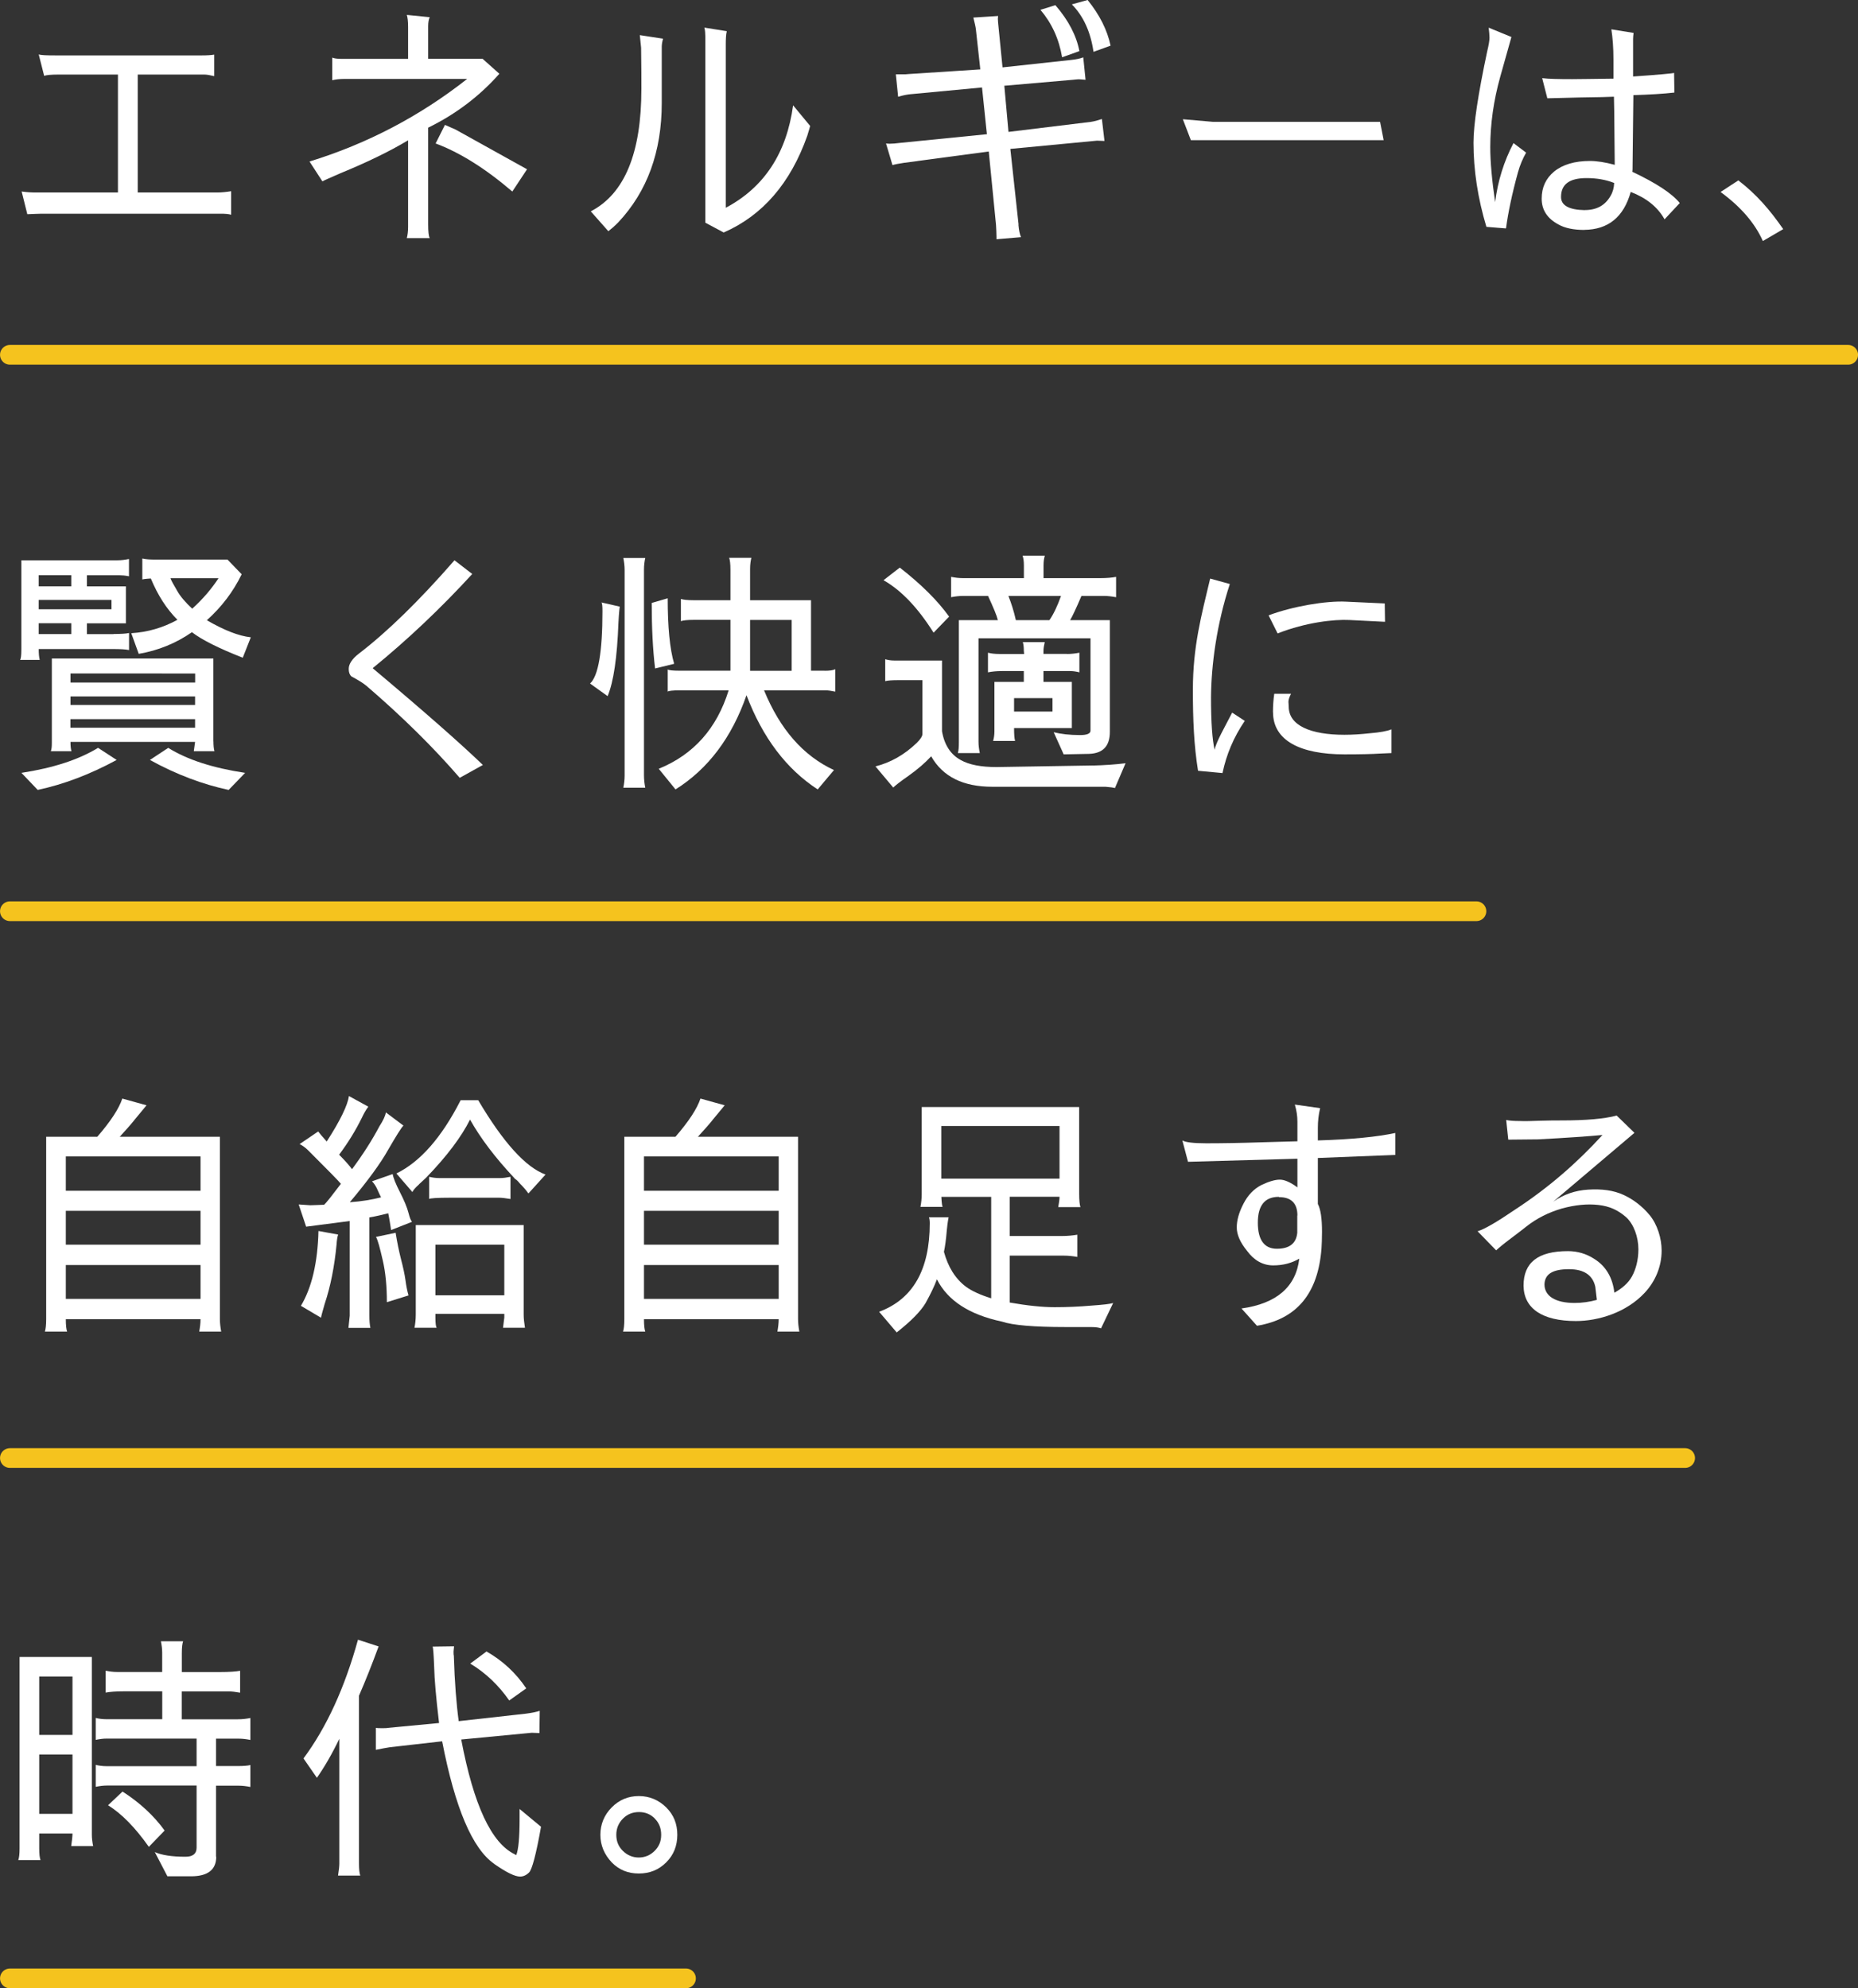
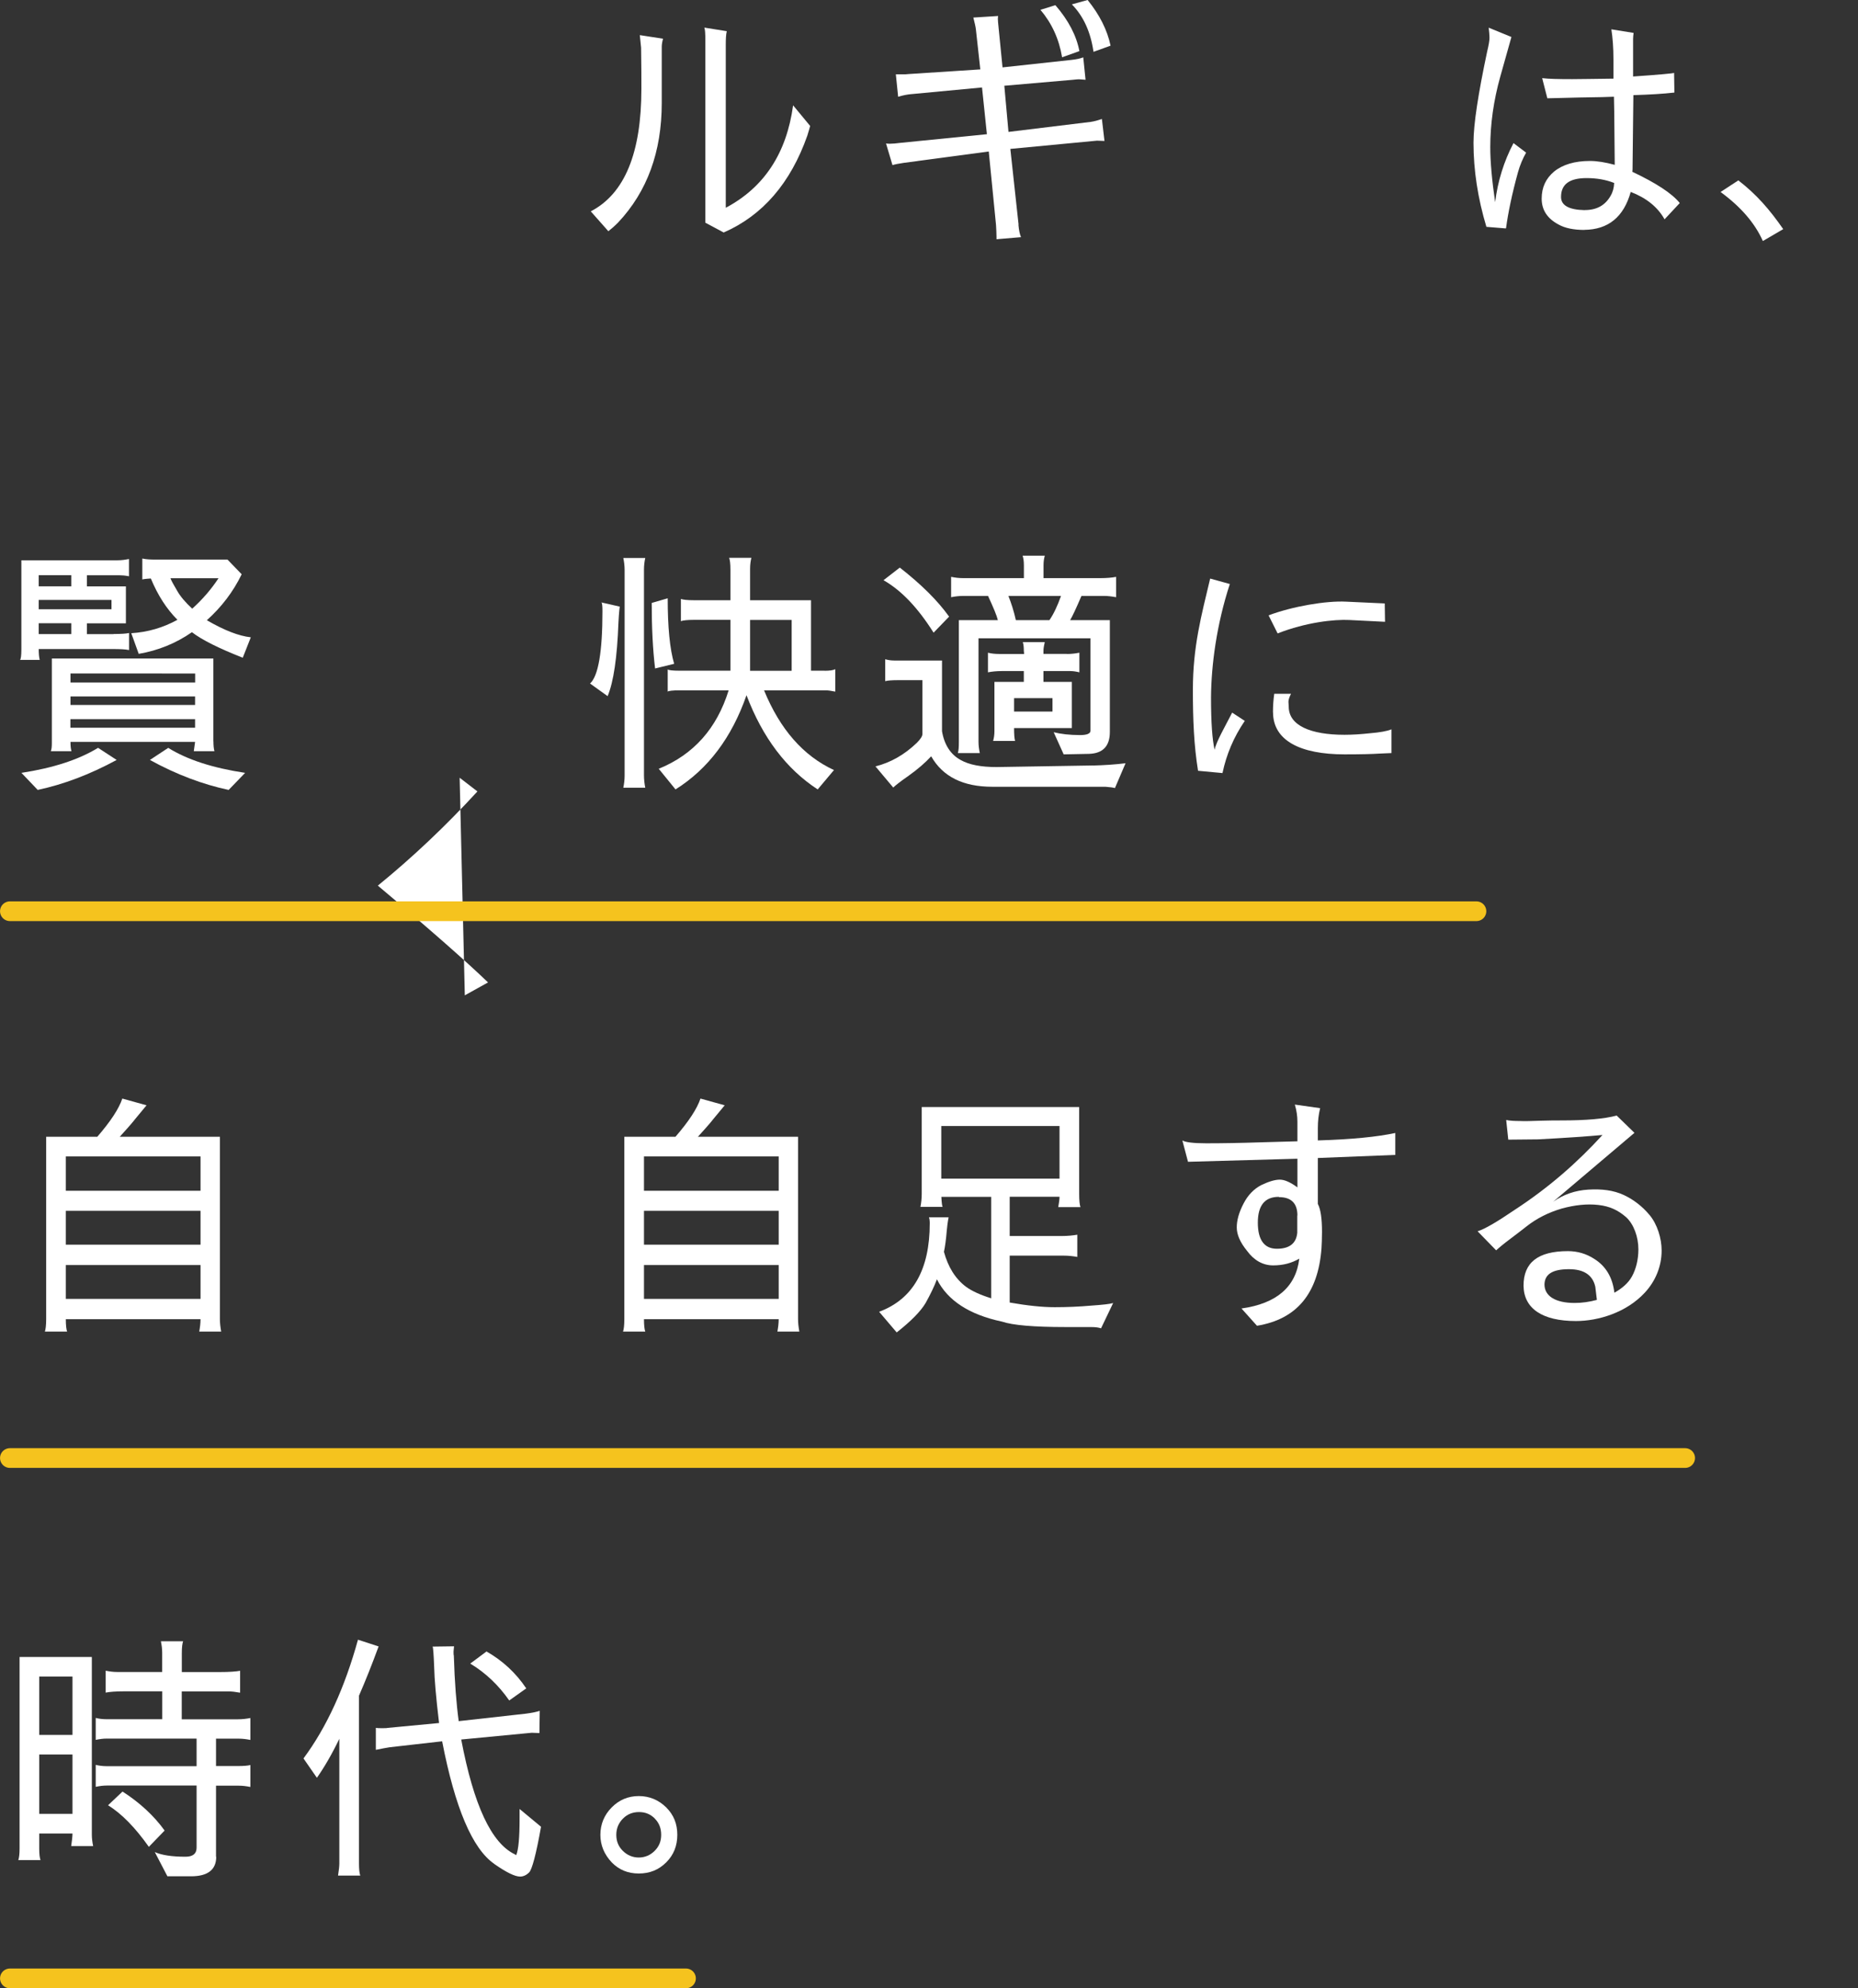
<svg xmlns="http://www.w3.org/2000/svg" id="_レイヤー_2" viewBox="0 0 259.15 277.32">
  <rect x="0" y="0" width="259.15" height="277.32" fill="#333333" stroke="none" />
  <defs>
    <style>.cls-1{fill:#fff;}.cls-2{fill:none;stroke:#f5c31e;stroke-linecap:round;stroke-linejoin:round;stroke-width:2.75px;}</style>
  </defs>
  <g id="text">
-     <path class="cls-1" d="m29.87,10.62c-.58-.14-1.04-.22-1.37-.22h-9.29v16.45h11.09c.61,0,1.26-.07,1.94-.18v3.28c-.4-.11-.9-.14-1.44-.14H5.79c-.4,0-1.08.04-1.98.07l-.79-3.17c.76.11,1.4.14,1.98.14h11.45V10.4h-8.31c-1.04,0-1.69.07-1.98.18l-.76-2.99c.32.11,1.08.14,2.34.14h20.41c.76,0,1.33-.04,1.73-.11v2.99Z" />
-     <path class="cls-1" d="m46.33,8.03c.25.11.68.18,1.3.18h9.29V3.74c0-.76-.07-1.33-.18-1.66l3.2.32c-.14.29-.22.72-.22,1.26v4.54h7.59l2.34,2.09c-2.74,3.1-6.05,5.62-9.93,7.52v13.46c0,1.04.07,1.69.22,1.94h-3.2c.11-.4.18-.94.18-1.55v-12.09c-2.7,1.62-5.87,3.13-9.47,4.61-1.4.61-2.23.97-2.48,1.12l-1.8-2.77c8.06-2.48,15.41-6.34,21.99-11.52h-17.13c-.68,0-1.22.07-1.69.18v-3.17Zm25.12,18.68c-3.74-3.2-7.31-5.44-10.69-6.7l1.3-2.59,1.48.65,9.97,5.54-2.05,3.1Z" />
    <path class="cls-1" d="m92.3,14.36c0,6.8-2.02,12.35-6.08,16.67-.58.58-1.04.97-1.37,1.22l-2.45-2.77c4.72-2.45,7.06-8.13,7.06-17.1,0-1.33,0-3.24-.04-5.72l-.18-1.76,3.24.5c-.11.4-.18.79-.18,1.12v7.85Zm20.7,3.2c-.04.18-.18.65-.4,1.37-2.34,6.62-6.23,11.12-11.66,13.5l-2.56-1.37V5.69c0-1.01-.04-1.62-.14-1.84l3.13.5c-.11.47-.14,1.08-.14,1.84v22.79c5.36-2.84,8.49-7.63,9.39-14.29l2.38,2.88Z" />
    <path class="cls-1" d="m142.05,31.35c.07.76.18,1.33.36,1.73l-3.42.29v-.36c0-.54-.04-1.08-.07-1.66l-1.01-10.22-11.81,1.58c-.76.11-1.3.22-1.62.32l-.9-3.02s.22.04.5.04c.36,0,.9-.04,1.66-.14l11.91-1.19-.68-6.52-9.97.94c-.43.04-1.01.14-1.73.36l-.32-3.13h.83c.4,0,.72,0,.94-.04l10.01-.65-.61-5.54c-.04-.4-.18-.97-.36-1.69l3.46-.22s-.04.14-.04.4c0,.22.04.65.11,1.33l.54,5.44,9.57-1.04c.68-.07,1.22-.18,1.69-.36l.32,3.13c-.47-.04-.79-.07-.97-.07s-.47.04-.79.07l-9.57.83.58,6.44,11.48-1.4c.5-.07,1.01-.22,1.55-.4l.36,3.06-1.04-.04-12.09,1.15,1.15,10.58Zm5.15-30.63c1.84,2.12,2.95,4.28,3.35,6.41l-2.41.86c-.43-2.56-1.44-4.75-3.02-6.62l2.09-.65Zm4.5-.72c1.66,2.05,2.74,4.18,3.2,6.37l-2.38.86c-.4-2.77-1.4-4.97-3.02-6.62l2.2-.61Z" />
-     <path class="cls-1" d="m169.13,16.99h23.36l.5,2.56h-26.89l-1.12-2.92,4.14.36Z" />
    <path class="cls-1" d="m212.87,21.27c-.47.83-.86,1.73-1.15,2.77-.83,3.02-1.37,5.62-1.66,7.78l-.04.04-2.7-.22c-1.19-3.96-1.8-7.88-1.8-11.73,0-2.56.65-6.8,1.91-12.74.22-.9.32-1.51.32-1.91,0-.36-.04-.83-.11-1.4l3.17,1.3-1.55,5.51c-.94,3.35-1.4,6.66-1.4,9.86,0,1.98.22,4.54.68,7.67.36-2.92,1.22-5.69,2.56-8.24l1.76,1.33Zm8.1,10.8c-1.48,0-2.7-.25-3.6-.76-1.55-.83-2.34-2.02-2.34-3.6s.58-2.81,1.73-3.78c1.19-.97,2.88-1.48,5-1.48.97,0,2.12.18,3.46.54l-.07-7.45-.04-2.05c-.58.04-2.2.07-4.86.11l-4.43.11-.72-2.81c.9.11,2.27.14,4.18.14,1.12,0,3.02-.04,5.76-.07v-2.7c0-1.62-.11-3.02-.29-4.18l3.1.5c-.04.32-.07.61-.07.86v5.22c3.64-.25,5.54-.43,5.72-.5l.04,2.74c-1.55.18-3.46.29-5.72.36l-.11,9.68c0,.5,0,.83-.04,1.01,3.28,1.55,5.51,2.99,6.62,4.36l-2.12,2.27c-.97-1.73-2.56-2.99-4.72-3.82-.97,3.49-3.13,5.26-6.48,5.29Zm.07-2.77c1.66,0,2.84-.65,3.6-1.98.32-.54.47-1.12.5-1.8-1.19-.47-2.48-.68-3.85-.68-2.38,0-3.56.86-3.56,2.63,0,1.19,1.12,1.8,3.31,1.84Z" />
    <path class="cls-1" d="m245.88,33.62c-1.12-2.52-3.1-4.79-5.9-6.84l2.48-1.62c2.56,1.98,4.36,4.07,6.26,6.8l-2.84,1.66Z" />
    <path class="cls-1" d="m15.84,88.43c1.04,0,1.76-.04,2.16-.14v2.38c-.54-.11-1.3-.14-2.23-.14H5.4c0,.61.04,1.12.14,1.51h-2.74c.11-.11.18-.61.18-1.44v-12.45h13.43c.54,0,1.04-.07,1.58-.18v2.41c-.54-.11-1.01-.14-1.33-.14h-4.54v1.55h5.44v5.15h-5.44v1.51h3.71Zm.43,17.57c-3.78,2.05-7.45,3.42-11.01,4.18l-2.27-2.38c4.43-.68,7.99-1.84,10.69-3.49l2.59,1.69Zm-10.87-25.77v1.55h4.54v-1.55h-4.54Zm0,4.75h10.15v-1.3H5.4v1.3Zm0,3.46h4.54v-1.51h-4.54v1.51Zm24.37,14.97c0,.54.04,1.01.14,1.37h-2.88l.18-1.3H9.83c0,.54.04.97.14,1.3h-2.88c.11-.29.14-.65.14-1.12v-11.81h22.53v11.55Zm-2.56-9.47H9.83v1.26h17.39v-1.26Zm0,4.39v-1.19H9.83v1.19h17.39Zm-17.39,1.98v1.19h17.39v-1.19H9.83Zm25.16-11.41l-1.12,2.84c-3.31-1.3-5.69-2.48-7.09-3.56-2.23,1.55-4.72,2.56-7.42,3.02l-1.04-2.88c2.27-.14,4.43-.76,6.44-1.87-1.51-1.51-2.74-3.42-3.71-5.76-.76.04-1.15.11-1.19.14v-2.92h.04c.47.11,1.04.14,1.76.14h10.08l1.98,2.05c-1.19,2.45-2.81,4.57-4.86,6.41,2.41,1.4,4.46,2.2,6.12,2.38Zm-11.52,15.41c2.66,1.66,6.23,2.81,10.73,3.49l-2.3,2.38c-3.56-.76-7.24-2.12-10.98-4.18l2.56-1.69Zm.32-23.65c.11.32.43.9.94,1.76.43.76,1.12,1.58,2.09,2.48,1.48-1.33,2.7-2.77,3.67-4.25h-6.7Z" />
-     <path class="cls-1" d="m64.11,108.48c-3.64-4.21-7.96-8.49-12.99-12.81-.47-.4-1.19-.83-2.12-1.33-.25-.25-.36-.58-.36-1.04,0-.68.47-1.4,1.4-2.12,4-3.06,8.46-7.42,13.35-13.03l2.48,1.91c-4.39,4.79-9.03,9.18-13.89,13.14,7.2,6.05,12.31,10.55,15.37,13.5l-3.24,1.8Z" />
+     <path class="cls-1" d="m64.11,108.48l2.48,1.91c-4.39,4.79-9.03,9.18-13.89,13.14,7.2,6.05,12.31,10.55,15.37,13.5l-3.24,1.8Z" />
    <path class="cls-1" d="m83.88,84.03l2.56.58s-.11.76-.18,2.23c-.18,4.86-.68,8.28-1.51,10.26l-2.45-1.76c1.15-1.04,1.73-4.43,1.73-10.08,0-.72-.04-1.12-.14-1.22Zm3.24-4.54c0-.54-.07-1.12-.18-1.66h3.06c-.11.47-.18,1.04-.18,1.66v28.62c0,.61.07,1.22.18,1.76h-3.06c.11-.54.18-1.12.18-1.66v-28.72Zm6.01,3.96c0,4,.29,7.06.9,9.14l-2.66.65c-.32-2.66-.47-5.72-.47-9.14l2.23-.65Zm21.89,10.11c.68,0,1.19-.07,1.48-.22v3.13c-.54-.11-.97-.18-1.33-.18h-8.6c2.23,5.44,5.47,9.14,9.75,11.12l-2.27,2.7c-4.36-2.84-7.67-7.2-9.93-13.14-2.05,5.9-5.36,10.29-9.9,13.14l-2.34-2.88c4.86-1.98,8.1-5.62,9.75-10.94h-6.84c-.97,0-1.55.07-1.66.18v-3.1c.11.11.68.18,1.66.18h7.09v-7.09h-5.11c-.9,0-1.51.07-1.8.18v-3.1c.29.11.9.18,1.8.18h5.11v-4.25c0-.83-.07-1.37-.18-1.66h3.1c-.11.43-.18.94-.18,1.55v4.36h8.5v9.83h1.91Zm-10.4-7.09v7.09h5.8v-7.09h-5.8Z" />
    <path class="cls-1" d="m152.42,106.78c1.55-.04,3.1-.14,4.57-.32l-1.48,3.46c-.25-.07-.72-.14-1.33-.18h-15.77c-4.07,0-6.91-1.4-8.53-4.25-.83.9-1.87,1.8-3.13,2.7-1.19.83-1.91,1.4-2.16,1.66l-2.48-2.95c2.12-.54,4.03-1.62,5.76-3.28.54-.54.79-.94.79-1.26v-7.49h-3.35c-.86,0-1.48.04-1.84.14v-3.06c.36.11.79.18,1.26.18h6.66v9.86c.32,1.91,1.22,3.28,2.63,4.03,1.15.65,2.81.97,4.97.97l13.43-.22Zm-22.21-18.54c-2.2-3.49-4.5-5.9-6.98-7.31l2.27-1.76c2.95,2.3,5.26,4.57,6.88,6.84l-2.16,2.23Zm16.74,13.89c1.01.25,2.23.4,3.71.4.97,0,1.44-.22,1.44-.61v-12.89h-15.62v14.43c0,.54.07,1.04.18,1.58h-3.06c.11-.36.14-.86.14-1.55v-16.99h5.44c-.14-.61-.61-1.73-1.37-3.38h-3.46c-.58,0-1.15.07-1.69.18v-2.84c.54.11,1.08.18,1.69.18h8.46v-1.8c0-.58-.07-1.01-.18-1.33h3.1c-.11.36-.18.79-.18,1.33v1.8h7.92c.9,0,1.66-.07,2.2-.18v2.84c-.61-.11-1.15-.18-1.66-.18h-3.17c-.72,1.69-1.26,2.84-1.58,3.38h5.54v15.59c0,1.98-.97,2.99-2.88,3.06l-3.56.07-1.4-3.1Zm1.87-10.91c.61,0,1.19-.07,1.73-.18v2.74c-.43-.11-.86-.18-1.3-.18h-3.71v1.51h3.96v6.44h-8.06c0,.83.04,1.44.14,1.8h-3.06c.11-.4.18-.86.18-1.33v-6.91h4.1v-1.51h-3.02c-.79,0-1.44.07-1.98.18v-2.74c.4.11.94.18,1.62.18h3.42l-.04-.47c0-.47-.04-.86-.14-1.19h3.06c-.11.47-.18.9-.18,1.22v.43h3.28Zm-8.17-8.1c.4,1.01.76,2.12,1.04,3.38h4.68c.58-.83,1.12-1.98,1.62-3.38h-7.34Zm.79,16.13h5.36v-1.87h-5.36v1.87Z" />
    <path class="cls-1" d="m171.54,81.44c-1.87,5.72-2.59,11.34-2.63,15.8,0,3.6.18,5.94.5,7.34.22-1.12,1.48-3.28,2.45-5.18l1.76,1.15c-1.55,2.27-2.56,4.68-3.1,7.24v.04l-3.42-.32c-.58-3.6-.72-7.16-.72-11.3,0-6.05,1.19-10.37,2.41-15.51l2.74.76Zm5.4,4.39c3.35-1.26,8.03-2.05,10.8-1.91l5.4.25.04,2.56-4.97-.25c-2.12-.11-6.05.32-10.01,1.87l-1.26-2.52Zm.61,13.53c0-.97.07-1.84.18-2.59h2.34c-.25.47-.36.86-.36,1.12l.04.68c0,2.63,3.06,3.92,7.78,3.92,1.04,0,2.23-.07,3.6-.22,1.33-.11,2.34-.29,2.95-.54v3.31l-1.62.07c-1.04.07-2.66.11-4.93.11-6.19,0-9.97-1.94-9.97-5.87Z" />
    <path class="cls-1" d="m18.72,156.26c-.68.83-1.37,1.58-2.02,2.3h13.97v25.41c0,.58.07,1.15.18,1.76h-3.06c.11-.61.18-1.19.18-1.73H9.18c0,.86.07,1.44.18,1.73h-3.1c.11-.32.18-.9.18-1.76v-25.41h7.13c1.87-2.16,3.02-3.92,3.49-5.33l3.38.94-1.73,2.09Zm9.25,5.04H9.18v4.79h18.79v-4.79Zm0,7.59H9.18v4.72h18.79v-4.72Zm-18.79,7.56v4.72h18.79v-4.72H9.18Z" />
-     <path class="cls-1" d="m43.27,168.11c.32,0,.97-.04,1.94-.07.32-.29,1.08-1.26,2.34-2.92-.29-.36-1.8-1.91-4.54-4.64-.4-.4-.79-.68-1.22-.9l2.59-1.76c.18.25.58.72,1.19,1.4,1.91-2.95,2.92-5.08,3.1-6.34l2.7,1.48c-.4.54-.68,1.08-.9,1.55-.86,1.76-1.91,3.46-3.17,5.15.9.9,1.48,1.58,1.8,2.02,1.55-2.09,2.81-4.07,3.82-5.98.54-.83.83-1.48.9-1.94l2.45,1.84c-.32.32-1.01,1.44-2.12,3.35-1.08,1.94-2.88,4.39-5.36,7.34,1.62-.11,3.1-.36,4.36-.68-.11-.18-.29-.61-.61-1.3-.18-.36-.4-.68-.65-.94l2.88-1.01c.07.47.4,1.33,1.01,2.52.61,1.19,1.01,2.16,1.19,2.88.18.68.32,1.08.5,1.26l-2.92,1.15c-.11-.68-.22-1.48-.4-2.34-.72.18-1.58.4-2.63.58v13.71c0,.65.04,1.22.14,1.69h-3.06l.18-1.69v-13.21l-6.08.79-1.04-3.1,1.62.11Zm3.89,4.1c-.11.32-.18.79-.22,1.4-.29,3.02-.83,5.8-1.66,8.28-.32,1.12-.5,1.76-.5,1.91l-2.81-1.66c1.51-2.52,2.34-6.01,2.45-10.44l2.74.5Zm6.8,9.43c0-2.2-.18-4.18-.58-5.87-.4-1.73-.68-2.81-.94-3.24l2.74-.58c.22,1.37.47,2.56.72,3.56.32,1.22.54,2.23.65,3.02.11.83.25,1.55.43,2.16l-3.02.94Zm4.5-16.45c-.54.47-.83.83-.94,1.08l-2.23-2.59c3.31-1.62,6.3-5,8.96-10.22h2.45c3.49,5.9,6.62,9.36,9.39,10.37l-2.38,2.63-.04-.04c-.29-.4-.65-.83-1.12-1.3l-.25-.29-.22-.22c-.07-.04-.14-.11-.18-.14l-.11-.07-.04-.07c-2.66-2.84-4.72-5.54-6.19-8.17-1.19,2.38-3.2,5.08-6.12,8.1l-1.01.94Zm2.27,18.57c0,.83.07,1.33.18,1.44h-3.1c.11-.54.18-1.15.18-1.84v-12.49h15.05v12.49c0,.54.07,1.15.18,1.84h-3.06l.18-1.44v-.5h-9.61v.5Zm-.86-19.62c.43.11.9.18,1.4.18h8.49c.43,0,.9-.07,1.44-.18v3.1c-.65-.11-1.19-.18-1.58-.18h-6.84c-1.84,0-2.81.07-2.92.18v-3.1Zm.86,9.47v7.06h9.61v-7.06h-9.61Z" />
    <path class="cls-1" d="m99.36,156.26c-.68.83-1.37,1.58-2.02,2.3h13.97v25.41c0,.58.07,1.15.18,1.76h-3.06c.11-.61.18-1.19.18-1.73h-18.79c0,.86.07,1.44.18,1.73h-3.1c.11-.32.18-.9.18-1.76v-25.41h7.13c1.87-2.16,3.02-3.92,3.49-5.33l3.38.94-1.73,2.09Zm9.25,5.04h-18.79v4.79h18.79v-4.79Zm0,7.59h-18.79v4.72h18.79v-4.72Zm-18.79,7.56v4.72h18.79v-4.72h-18.79Z" />
    <path class="cls-1" d="m140.83,181.68c2.45.43,4.54.65,6.26.65s3.42-.07,5.11-.22c1.58-.11,2.59-.22,3.06-.36l-1.69,3.53c-.29-.11-.76-.18-1.44-.18h-3.53c-4.39,0-7.34-.25-8.85-.76-4.57-.97-7.59-2.95-9.07-5.9-.36.97-.9,2.09-1.58,3.31-.68,1.15-2.02,2.52-4.03,4.1l-2.45-2.88c4.72-1.76,7.06-5.87,7.06-12.35,0-.36-.04-.65-.11-.83h2.74s-.14.65-.25,1.8c-.11,1.33-.25,2.34-.4,3.02.58,2.12,1.58,3.74,3.06,4.86.83.61,2.02,1.15,3.53,1.62v-14.15h-6.95c.04.86.11,1.33.18,1.4h-3.1c.11-.54.18-1.15.18-1.84v-12.09h21.96v12.09c0,.97.07,1.58.18,1.87h-3.1c.11-.61.18-1.08.18-1.44h-6.95v5.47h7.34c.76,0,1.44-.07,2.09-.18v3.1c-.61-.11-1.22-.18-1.87-.18h-7.56v6.52Zm-9.54-24.62v7.34h16.49v-7.34h-16.49Z" />
    <path class="cls-1" d="m164.91,159.07c.4.25,1.51.4,3.31.4,2.2,0,4.75-.04,7.74-.14l5-.14v-2.74c0-.76-.11-1.55-.36-2.38l3.53.5c-.22.9-.32,1.8-.32,2.77v1.73c4.72-.14,8.31-.5,10.8-1.04v3.06l-10.8.43v6.41c.4.76.58,2.05.58,3.89,0,.97-.04,1.76-.07,2.3-.47,6.3-3.46,9.9-9,10.8l-2.16-2.41c4.9-.68,7.6-3.02,8.06-6.95-1.04.61-2.23.94-3.64.94s-2.66-.68-3.64-2.02c-.97-1.19-1.44-2.27-1.44-3.28s.32-2.12.94-3.31c.61-1.19,1.44-2.05,2.48-2.59,1.04-.5,1.91-.76,2.59-.76.65,0,1.48.36,2.45,1.08v-4l-15.26.43-.79-2.99Zm16.05,10.47c0-1.69-.86-2.56-2.56-2.56l-.04-.04c-1.94,0-2.92,1.19-2.92,3.6s.9,3.64,2.66,3.64,2.7-.76,2.84-2.23v-2.41Z" />
    <path class="cls-1" d="m231.76,174.44c0,2.2-.86,4.28-2.38,5.9-2.56,2.74-6.44,3.92-9.57,3.92-4.72,0-7.27-1.76-7.31-4.93,0-3.2,1.98-4.82,6.19-4.82,1.33,0,2.56.36,3.67,1.08,1.62,1.01,2.56,2.59,2.81,4.72,1.04-.58,1.94-1.33,2.45-2.27.54-.97.9-2.3.9-3.78,0-1.73-.65-3.53-1.73-4.5-1.12-.97-2.27-1.51-3.85-1.69-1.58-.18-3.28,0-5.11.5-1.84.54-3.49,1.37-4.9,2.48-.47.36-1.19.94-2.2,1.69s-1.69,1.33-2.05,1.66l-2.59-2.66c.97-.29,2.7-1.3,5.18-2.99,4.9-3.2,8.82-6.7,12.24-10.44-1.94.18-4.93.4-9,.61l-4.14.04-.29-2.74c.54.11,1.15.14,1.87.14.72.04,1.69,0,2.92-.04,1.19-.04,2.16-.04,2.92-.04,3.42,0,5.98-.22,7.7-.68l2.48,2.41-11.34,9.61c1.44-1.01,3.06-1.58,4.9-1.69,1.84-.11,3.49.07,4.97.76,1.3.61,2.56,1.55,3.6,2.81,1.04,1.26,1.66,3.2,1.66,4.93Zm-9.03,6.88l-.22-1.84c-.36-1.62-1.58-2.45-3.67-2.45-2.34,0-3.38.72-3.42,2.12,0,1.62,1.51,2.59,4.21,2.59.97,0,2.05-.14,3.1-.43Z" />
    <path class="cls-1" d="m9.93,257.5c.11-.76.18-1.37.18-1.76h-4.64v2.09c0,.79.07,1.33.18,1.62h-3.1c.11-.29.18-.83.18-1.62v-26.71h10.08v24.8c0,.5.07,1.04.18,1.58h-3.06Zm.18-23.65h-4.64v8.14h4.64v-8.14Zm-4.64,10.87v8.28h4.64v-8.28h-4.64Zm24.69,14.25c0,1.84-1.19,2.74-3.53,2.74h-3.28l-1.76-3.38c.97.43,2.38.65,4.28.65,1.04,0,1.55-.43,1.55-1.26v-8.67h-12.49c-.54,0-1.04.07-1.58.18v-3.06c.47.11.97.18,1.51.18h12.56v-3.85h-12.56c-.47,0-.97.07-1.51.18v-3.06c.43.11.94.18,1.51.18h7.77v-3.89h-5.33c-1.19,0-2.02.07-2.56.18v-3.06c.54.11,1.04.18,1.58.18h6.3v-2.7c0-.54-.07-1.04-.18-1.58h3.1c-.11.29-.18.83-.18,1.66v2.63h5.29c1.33,0,2.3-.07,2.84-.18v3.06c-.61-.11-1.15-.18-1.62-.18h-6.52v3.89h7.81c.65,0,1.22-.07,1.76-.18v3.06c-.54-.11-1.08-.18-1.62-.18h-3.17v3.82h3.1c.72,0,1.3-.04,1.69-.14v3.06c-.54-.11-1.08-.18-1.62-.18h-3.17v9.93Zm-9.4-1.37c-1.91-2.7-3.78-4.61-5.69-5.8l2.02-1.91c2.41,1.55,4.39,3.38,5.87,5.44l-2.2,2.27Z" />
    <path class="cls-1" d="m52.81,229.64c-.94,2.56-1.84,4.82-2.74,6.88v23.4c0,.83.07,1.4.18,1.69h-3.1c.11-.72.18-1.3.18-1.69v-17.39c-1.04,2.16-2.09,3.96-3.13,5.44l-1.87-2.7c3.24-4.36,5.76-9.9,7.6-16.56l2.88.94Zm16.13,30.34c-3.06-2.12-5.47-7.81-7.27-17.1l-7.31.83c-.43.07-1.08.18-1.94.36v-3.06c.22.04.5.04.9.04.36,0,.61,0,.76-.04l7.16-.68c-.43-3.6-.65-6.19-.68-7.74-.07-1.8-.14-2.77-.22-2.92l2.99-.04-.07.72c0,.25,0,.47.04.58.11,3.74.36,6.8.68,9.14l9.32-1.04c.9-.11,1.55-.25,1.98-.4l-.04,3.1-1.08-.04-9.83.94c1.73,9.14,4.21,14.47,7.49,16.02l.18.11c.32-.76.47-2.48.47-5.11v-1.33l2.99,2.48c-.68,3.85-1.26,5.98-1.66,6.37-.4.4-.83.58-1.26.58-.72,0-1.91-.58-3.6-1.76Zm2.09-22.79c-1.48-2.12-3.28-3.85-5.44-5.15l2.27-1.69c2.2,1.26,4.07,2.95,5.54,5.15l-2.38,1.69Z" />
    <path class="cls-1" d="m89.1,250.52c1.48,0,2.77.54,3.82,1.58s1.55,2.3,1.55,3.82-.5,2.81-1.55,3.85c-1.04,1.04-2.3,1.55-3.82,1.55s-2.74-.5-3.78-1.55c-1.04-1.12-1.58-2.38-1.58-3.85s.54-2.77,1.58-3.82,2.3-1.58,3.78-1.58Zm2.23,3.13c-.61-.61-1.33-.9-2.2-.9s-1.62.29-2.23.9c-.61.61-.94,1.37-.94,2.27s.29,1.62.9,2.23c.61.61,1.37.94,2.23.94s1.62-.32,2.23-.94c.61-.61.9-1.33.9-2.23s-.29-1.66-.9-2.27Z" />
    <line class="cls-2" x1="1.38" y1="127.1" x2="205.93" y2="127.1" />
    <line class="cls-2" x1="1.38" y1="203.37" x2="235.04" y2="203.37" />
    <line class="cls-2" x1="1.38" y1="275.95" x2="95.68" y2="275.95" />
-     <line class="cls-2" x1="1.38" y1="49.49" x2="257.78" y2="49.49" />
  </g>
</svg>